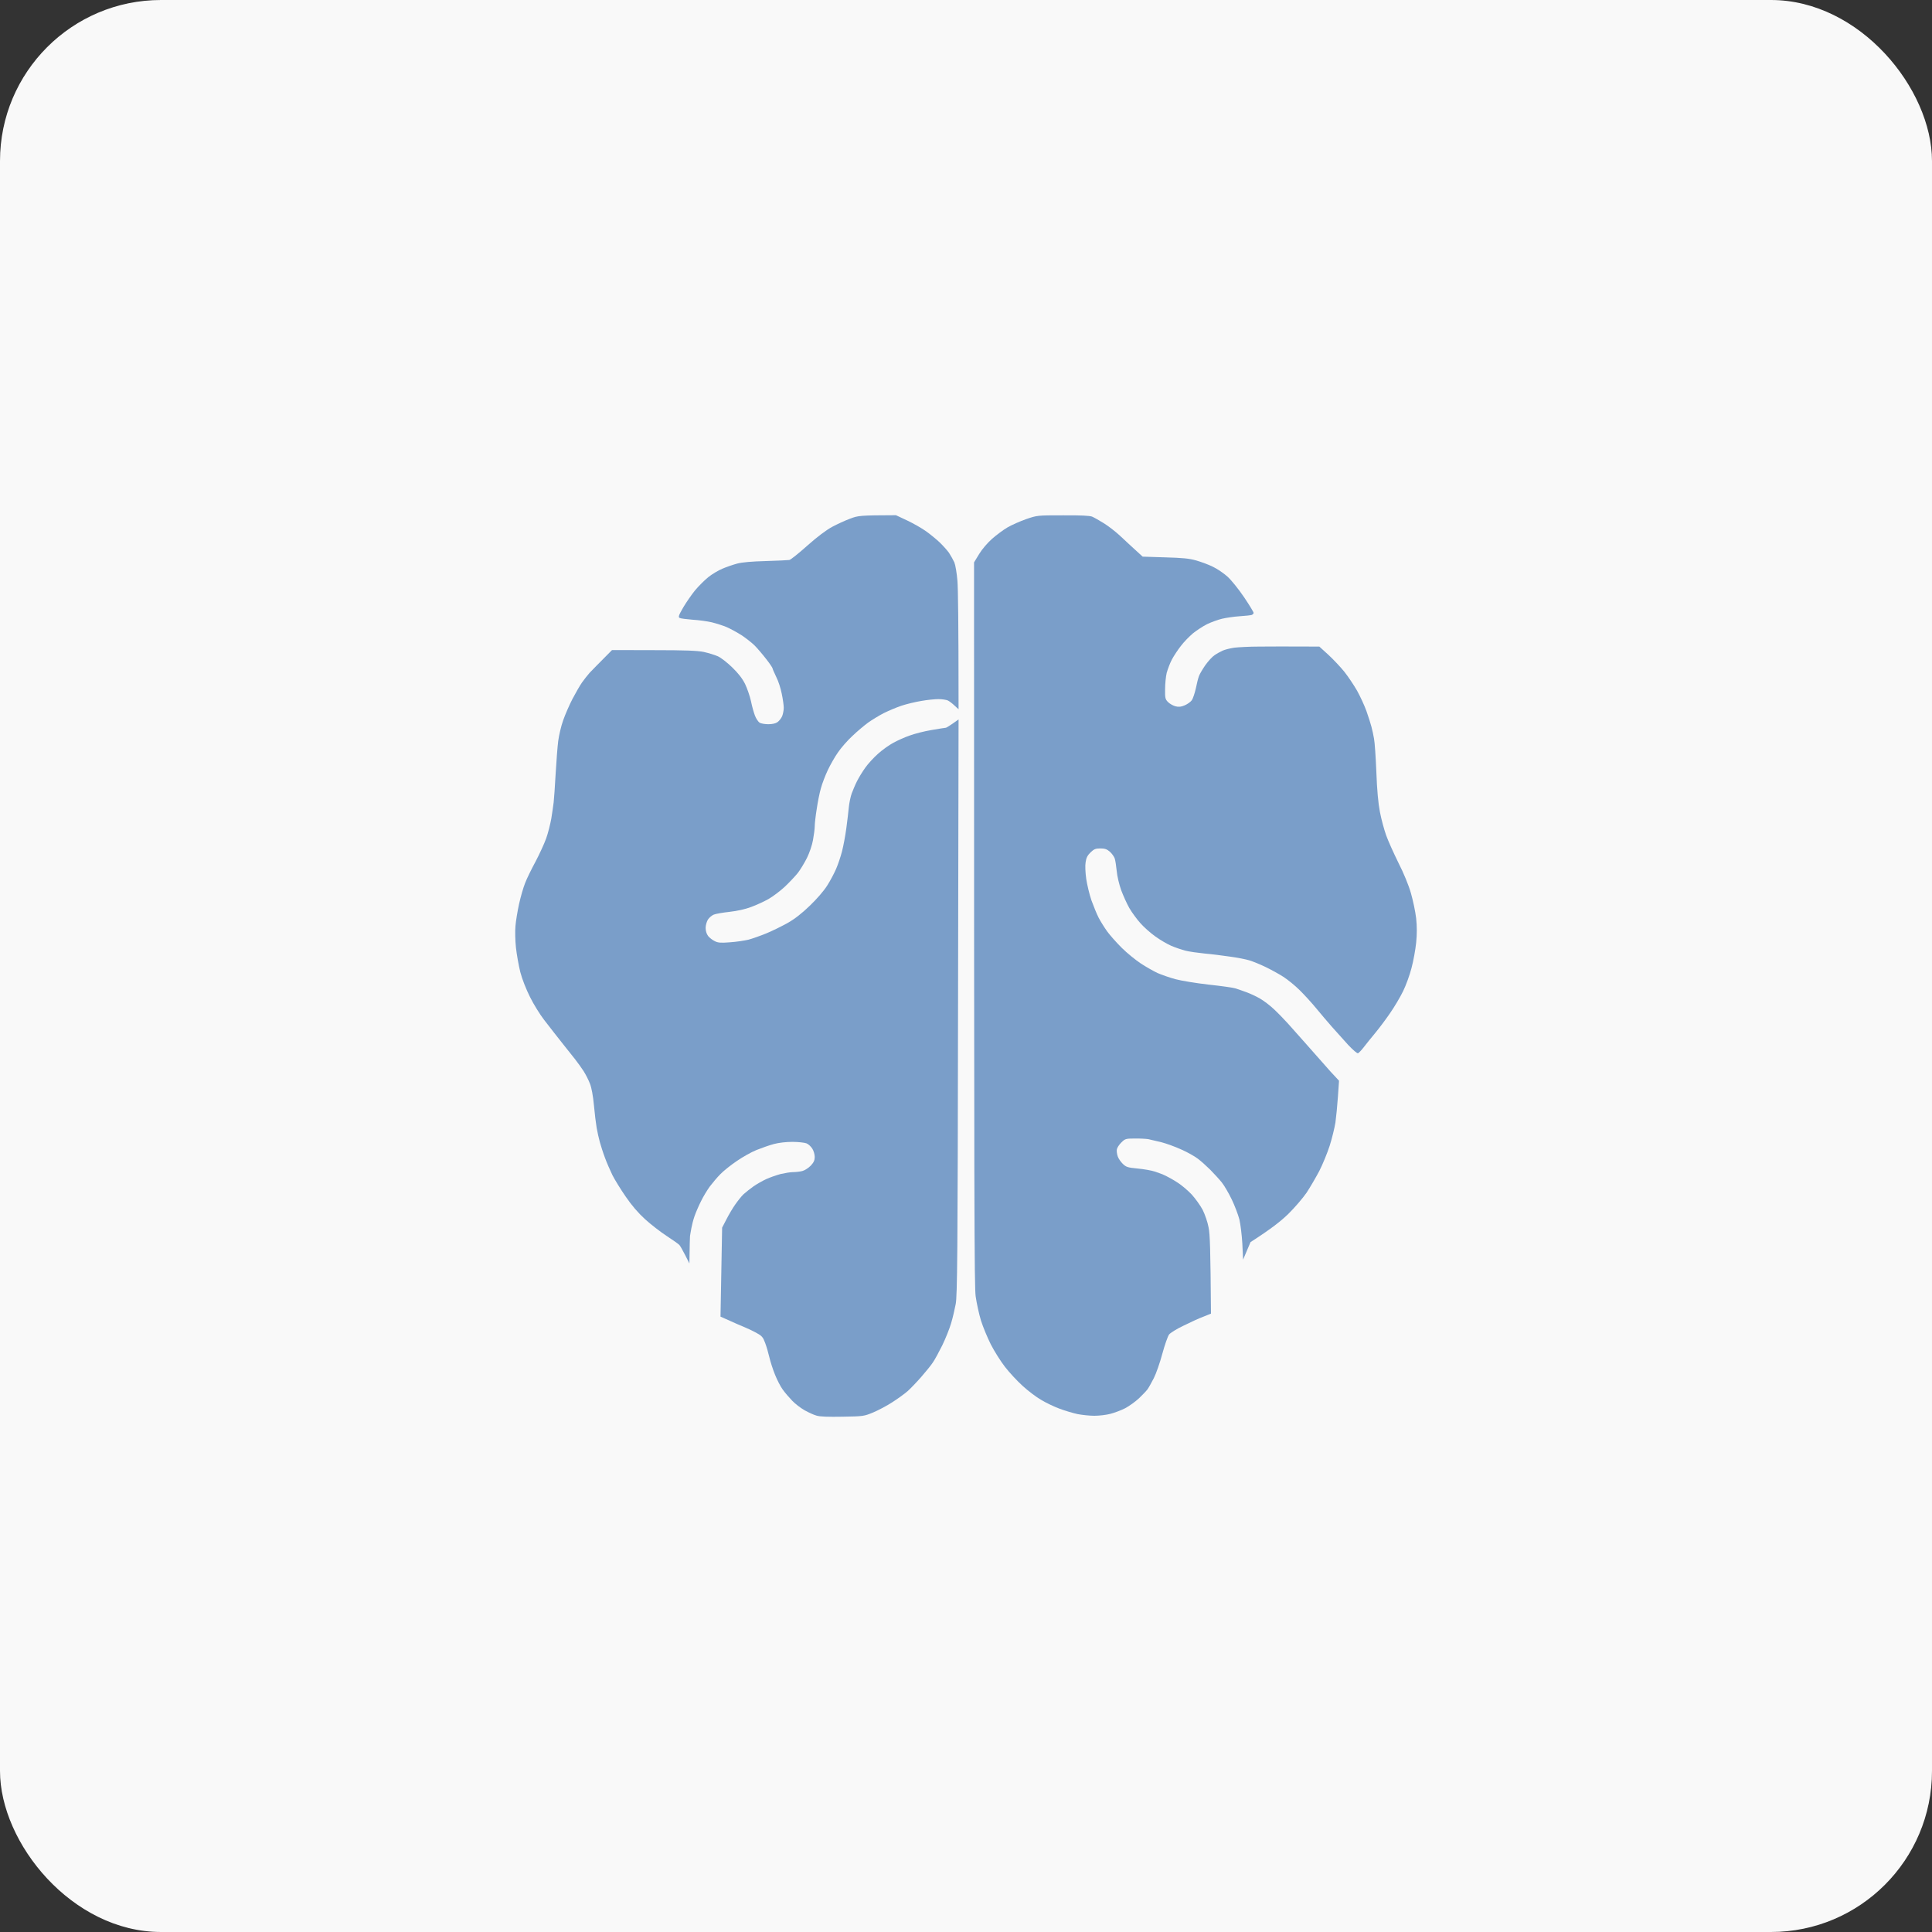
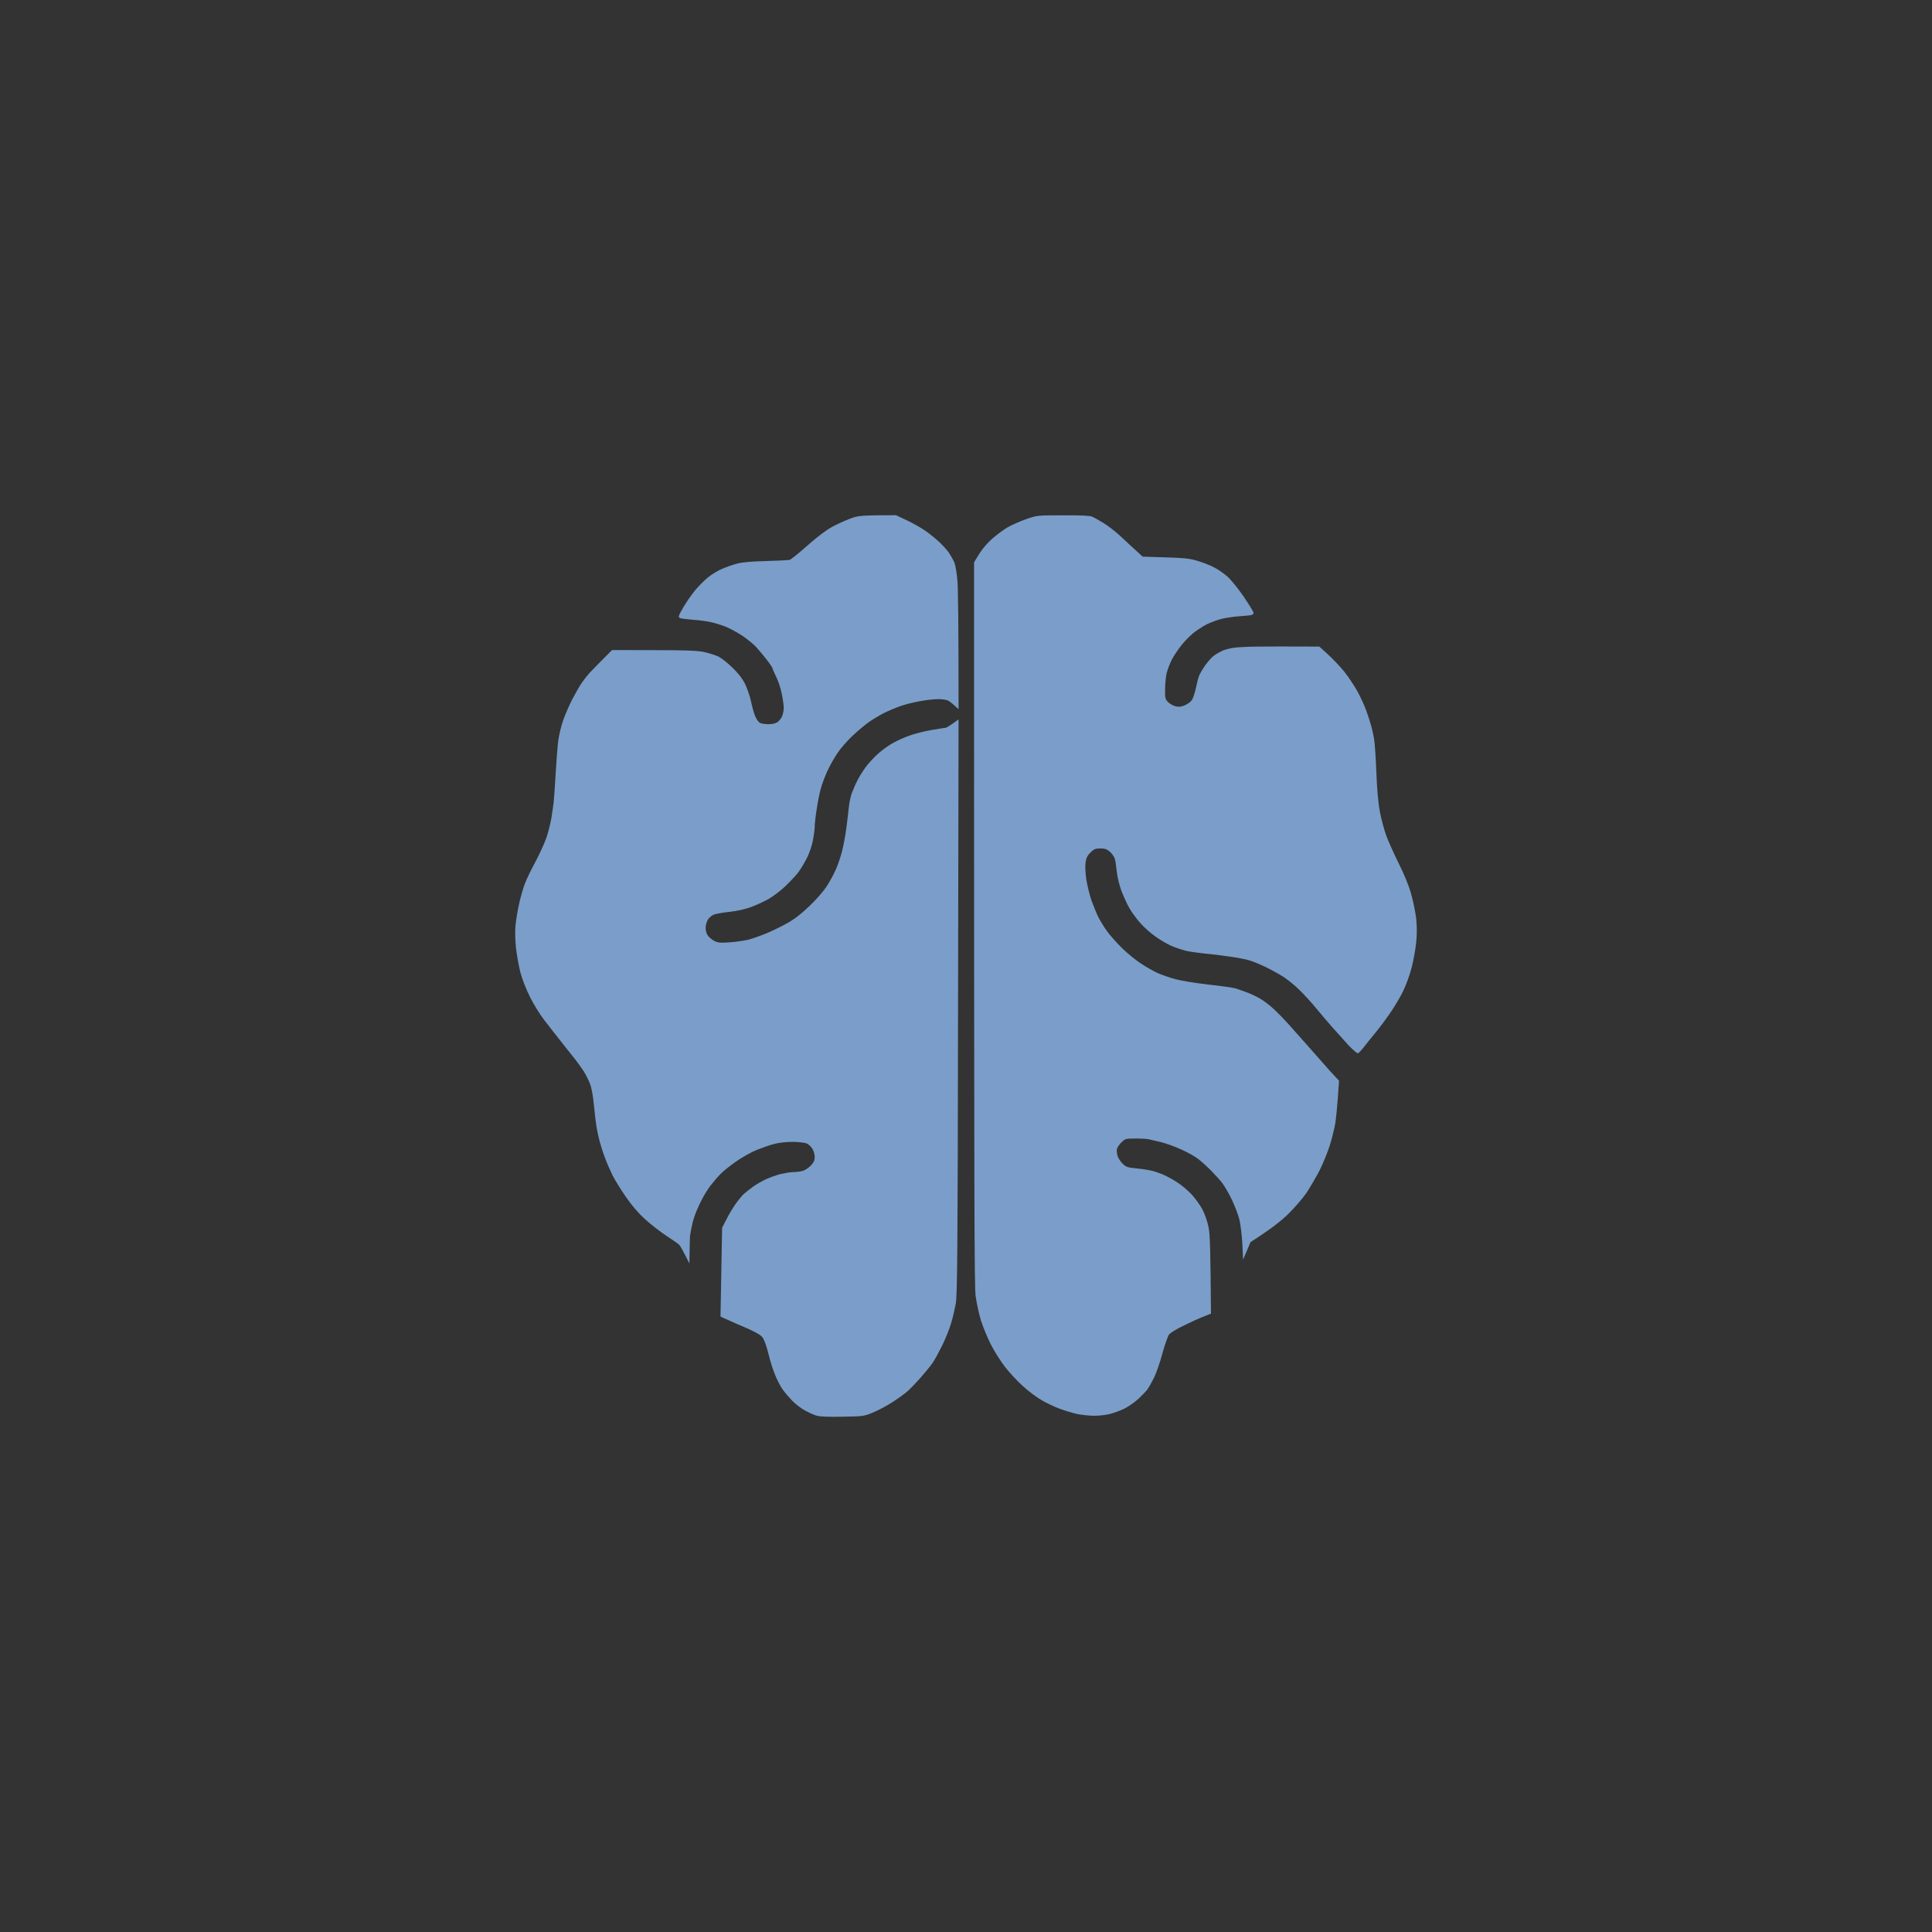
<svg xmlns="http://www.w3.org/2000/svg" width="60" height="60" viewBox="0 0 60 60" fill="none">
  <rect x="0" y="0" width="60" height="60" fill="#333333" stroke="none" />
-   <rect width="60" height="60" rx="5" fill="#F9F9F9" />
  <g clip-path="url(#clip0_2826_18)">
    <path d="M25.841 16.363C25.999 16.278 26.25 16.163 26.4 16.108C26.65 16.011 26.712 16.004 27.824 16L28.171 16.163C28.36 16.252 28.629 16.404 28.768 16.505C28.906 16.605 29.095 16.76 29.191 16.853C29.287 16.946 29.414 17.087 29.472 17.168C29.526 17.25 29.599 17.384 29.638 17.465C29.672 17.547 29.715 17.803 29.734 18.04C29.753 18.274 29.769 19.268 29.769 22.027L29.645 21.913C29.576 21.846 29.48 21.775 29.434 21.753C29.384 21.731 29.253 21.712 29.145 21.712C29.033 21.712 28.795 21.735 28.614 21.768C28.433 21.797 28.155 21.864 27.998 21.916C27.84 21.968 27.589 22.076 27.439 22.15C27.289 22.228 27.073 22.361 26.958 22.443C26.843 22.528 26.623 22.71 26.477 22.851C26.327 22.988 26.122 23.222 26.026 23.363C25.926 23.504 25.784 23.756 25.707 23.919C25.63 24.082 25.533 24.335 25.495 24.476C25.453 24.617 25.395 24.91 25.364 25.125C25.329 25.34 25.302 25.581 25.302 25.663C25.302 25.744 25.276 25.937 25.248 26.089C25.222 26.245 25.137 26.49 25.06 26.645C24.983 26.798 24.856 27.009 24.775 27.113C24.694 27.213 24.513 27.406 24.371 27.54C24.232 27.669 24.005 27.84 23.87 27.918C23.739 27.992 23.493 28.107 23.331 28.166C23.142 28.237 22.892 28.292 22.657 28.318C22.449 28.341 22.23 28.378 22.168 28.404C22.111 28.426 22.026 28.496 21.987 28.556C21.949 28.615 21.914 28.734 21.914 28.815C21.914 28.908 21.941 29.001 21.991 29.068C22.034 29.123 22.126 29.194 22.195 29.227C22.295 29.279 22.384 29.287 22.665 29.264C22.854 29.253 23.116 29.212 23.243 29.183C23.37 29.149 23.62 29.06 23.801 28.986C23.982 28.912 24.274 28.767 24.455 28.667C24.679 28.541 24.898 28.37 25.148 28.129C25.372 27.914 25.584 27.669 25.691 27.499C25.788 27.347 25.911 27.113 25.968 26.979C26.026 26.846 26.107 26.605 26.149 26.442C26.192 26.278 26.253 25.952 26.284 25.718C26.315 25.485 26.35 25.192 26.361 25.069C26.373 24.947 26.411 24.754 26.45 24.642C26.492 24.531 26.565 24.357 26.619 24.253C26.669 24.153 26.781 23.968 26.869 23.845C26.954 23.723 27.135 23.526 27.27 23.407C27.405 23.285 27.62 23.133 27.747 23.066C27.874 22.996 28.098 22.895 28.248 22.844C28.398 22.788 28.698 22.71 28.922 22.673C29.145 22.636 29.341 22.602 29.364 22.602C29.387 22.606 29.484 22.547 29.769 22.343L29.753 31.271C29.742 38.986 29.73 40.244 29.68 40.5C29.649 40.663 29.588 40.93 29.538 41.093C29.491 41.256 29.368 41.564 29.264 41.779C29.157 41.994 29.026 42.236 28.968 42.317C28.914 42.399 28.752 42.599 28.61 42.762C28.467 42.925 28.275 43.126 28.186 43.204C28.094 43.285 27.878 43.441 27.709 43.549C27.539 43.66 27.27 43.801 27.112 43.867C26.831 43.983 26.808 43.986 26.169 43.997C25.73 44.005 25.464 43.997 25.36 43.964C25.276 43.942 25.106 43.864 24.987 43.797C24.863 43.727 24.69 43.593 24.602 43.5C24.509 43.404 24.378 43.252 24.309 43.155C24.24 43.063 24.132 42.851 24.067 42.688C24.001 42.525 23.924 42.284 23.893 42.15C23.862 42.017 23.805 41.816 23.762 41.705C23.697 41.527 23.662 41.486 23.485 41.39C23.373 41.33 23.212 41.252 23.127 41.219C23.042 41.186 22.838 41.097 22.376 40.889L22.426 38.126L22.561 37.866C22.634 37.721 22.757 37.514 22.834 37.406C22.911 37.295 23.023 37.154 23.088 37.091C23.154 37.031 23.293 36.92 23.397 36.846C23.504 36.772 23.685 36.668 23.801 36.616C23.916 36.564 24.117 36.494 24.244 36.46C24.371 36.431 24.544 36.401 24.629 36.401C24.713 36.401 24.844 36.386 24.917 36.367C24.991 36.349 25.11 36.271 25.179 36.2C25.272 36.1 25.302 36.034 25.302 35.93C25.302 35.852 25.268 35.733 25.225 35.67C25.183 35.603 25.102 35.529 25.044 35.507C24.983 35.485 24.79 35.462 24.609 35.462C24.409 35.462 24.186 35.488 24.032 35.529C23.893 35.566 23.651 35.652 23.493 35.715C23.335 35.778 23.058 35.934 22.877 36.06C22.696 36.182 22.469 36.364 22.372 36.464C22.276 36.56 22.13 36.735 22.045 36.846C21.964 36.957 21.837 37.165 21.768 37.31C21.695 37.454 21.606 37.662 21.568 37.773C21.529 37.885 21.487 38.051 21.471 38.144C21.452 38.237 21.437 38.344 21.429 38.385C21.425 38.426 21.418 38.634 21.41 39.238L21.279 38.979C21.206 38.834 21.125 38.693 21.098 38.663C21.071 38.634 20.894 38.508 20.705 38.385C20.517 38.263 20.216 38.029 20.035 37.866C19.816 37.666 19.619 37.436 19.431 37.161C19.277 36.939 19.092 36.638 19.019 36.494C18.95 36.349 18.842 36.108 18.788 35.956C18.73 35.804 18.661 35.585 18.63 35.474C18.599 35.362 18.553 35.162 18.53 35.028C18.507 34.895 18.468 34.58 18.445 34.324C18.418 34.034 18.372 33.782 18.322 33.656C18.28 33.545 18.191 33.37 18.126 33.267C18.06 33.166 17.941 32.999 17.86 32.896C17.779 32.795 17.613 32.588 17.494 32.436C17.375 32.284 17.24 32.117 17.202 32.065C17.159 32.013 17.021 31.835 16.897 31.672C16.77 31.508 16.574 31.193 16.462 30.967C16.339 30.722 16.216 30.41 16.158 30.188C16.108 29.984 16.047 29.643 16.023 29.427C16 29.212 15.993 28.912 16.008 28.76C16.02 28.608 16.07 28.3 16.12 28.074C16.17 27.847 16.254 27.558 16.308 27.424C16.358 27.291 16.505 26.991 16.632 26.757C16.755 26.523 16.905 26.197 16.963 26.034C17.021 25.87 17.09 25.596 17.121 25.422L17.125 25.396C17.151 25.226 17.183 25.02 17.194 24.921C17.205 24.821 17.236 24.416 17.256 24.03C17.279 23.645 17.313 23.185 17.336 23.011C17.359 22.836 17.425 22.55 17.49 22.369C17.552 22.191 17.683 21.89 17.779 21.705C17.879 21.516 18.01 21.286 18.076 21.193C18.141 21.1 18.249 20.967 18.31 20.896C18.376 20.826 18.561 20.637 19.007 20.188L20.297 20.191C21.283 20.191 21.652 20.206 21.857 20.247C22.003 20.28 22.203 20.34 22.299 20.384C22.395 20.429 22.596 20.585 22.742 20.729C22.923 20.904 23.054 21.07 23.139 21.241C23.204 21.378 23.289 21.619 23.323 21.779C23.354 21.935 23.412 22.139 23.447 22.228C23.481 22.317 23.547 22.413 23.589 22.443C23.631 22.469 23.751 22.491 23.859 22.491C23.982 22.491 24.086 22.469 24.143 22.428C24.197 22.391 24.263 22.306 24.29 22.243C24.317 22.176 24.34 22.057 24.34 21.983C24.34 21.905 24.313 21.709 24.278 21.545C24.247 21.382 24.171 21.145 24.105 21.019C24.043 20.889 23.993 20.774 23.993 20.759C23.993 20.74 23.909 20.611 23.797 20.47C23.689 20.329 23.527 20.14 23.439 20.05C23.354 19.965 23.169 19.82 23.031 19.728C22.892 19.639 22.684 19.527 22.569 19.476C22.453 19.427 22.245 19.361 22.107 19.327C21.968 19.294 21.699 19.257 21.51 19.246C21.321 19.231 21.137 19.209 21.106 19.19C21.059 19.164 21.075 19.112 21.217 18.867C21.31 18.708 21.475 18.47 21.583 18.337C21.695 18.203 21.88 18.018 21.995 17.925C22.111 17.832 22.307 17.714 22.434 17.662C22.561 17.606 22.769 17.536 22.896 17.502C23.05 17.461 23.346 17.436 23.782 17.424C24.14 17.413 24.471 17.398 24.513 17.391C24.555 17.384 24.806 17.183 25.071 16.946C25.383 16.668 25.657 16.464 25.841 16.363Z" fill="#7A9EC9" />
    <path d="M31.29 16.378C31.417 16.304 31.678 16.189 31.867 16.122C32.214 16.004 32.214 16.004 33.011 16.004C33.565 16 33.842 16.015 33.915 16.044C33.977 16.07 34.135 16.16 34.273 16.245C34.412 16.33 34.639 16.505 34.778 16.634C34.916 16.764 35.132 16.964 35.486 17.287L36.179 17.309C36.726 17.324 36.93 17.343 37.15 17.406C37.303 17.45 37.538 17.536 37.669 17.602C37.804 17.666 38.004 17.803 38.12 17.907C38.235 18.01 38.466 18.296 38.632 18.541C38.797 18.786 38.932 19.008 38.932 19.034C38.932 19.056 38.905 19.086 38.874 19.097C38.844 19.108 38.674 19.127 38.497 19.138C38.324 19.149 38.077 19.186 37.95 19.216C37.823 19.246 37.615 19.323 37.488 19.383C37.361 19.446 37.165 19.576 37.049 19.668C36.938 19.761 36.764 19.939 36.672 20.062C36.576 20.184 36.449 20.377 36.391 20.488C36.333 20.599 36.264 20.785 36.233 20.896C36.206 21.008 36.183 21.238 36.183 21.404C36.179 21.675 36.187 21.716 36.276 21.805C36.329 21.857 36.433 21.916 36.507 21.935C36.607 21.961 36.68 21.953 36.791 21.905C36.872 21.872 36.972 21.801 37.011 21.749C37.049 21.697 37.103 21.53 37.138 21.378C37.169 21.226 37.211 21.052 37.238 20.989C37.261 20.926 37.35 20.777 37.434 20.655C37.523 20.533 37.646 20.395 37.715 20.351C37.781 20.303 37.897 20.24 37.97 20.206C38.043 20.173 38.208 20.132 38.335 20.114C38.462 20.099 38.809 20.08 39.105 20.08C39.402 20.076 39.945 20.076 40.973 20.08L41.25 20.332C41.404 20.473 41.627 20.711 41.751 20.863C41.87 21.015 42.047 21.278 42.147 21.453C42.243 21.627 42.374 21.909 42.436 22.083C42.498 22.258 42.567 22.473 42.59 22.565C42.617 22.658 42.651 22.825 42.671 22.936C42.694 23.048 42.725 23.515 42.744 23.975C42.764 24.531 42.802 24.945 42.855 25.218C42.898 25.444 42.986 25.766 43.048 25.941C43.11 26.115 43.283 26.497 43.429 26.794C43.595 27.12 43.749 27.495 43.818 27.74C43.883 27.966 43.957 28.315 43.98 28.519C44.007 28.775 44.007 29.012 43.98 29.279C43.957 29.494 43.895 29.843 43.837 30.058C43.783 30.273 43.664 30.6 43.575 30.781C43.487 30.963 43.302 31.275 43.167 31.468C43.036 31.66 42.829 31.935 42.709 32.08C42.59 32.224 42.432 32.417 42.359 32.514C42.286 32.61 42.201 32.699 42.174 32.71C42.147 32.721 42.016 32.606 41.862 32.443C41.716 32.284 41.496 32.039 41.369 31.894C41.242 31.749 41.023 31.494 40.88 31.319C40.738 31.145 40.503 30.889 40.364 30.752C40.222 30.611 39.995 30.425 39.856 30.336C39.718 30.247 39.467 30.11 39.298 30.028C39.129 29.947 38.901 29.854 38.797 29.824C38.69 29.791 38.424 29.739 38.201 29.709C37.977 29.676 37.623 29.631 37.411 29.613C37.2 29.591 36.93 29.554 36.815 29.524C36.699 29.494 36.499 29.427 36.372 29.372C36.245 29.316 36.021 29.186 35.875 29.079C35.729 28.975 35.521 28.79 35.413 28.667C35.305 28.545 35.151 28.337 35.074 28.203C34.997 28.07 34.886 27.821 34.82 27.647C34.758 27.473 34.693 27.206 34.681 27.053C34.666 26.901 34.639 26.723 34.62 26.664C34.601 26.605 34.531 26.508 34.47 26.453C34.377 26.371 34.312 26.349 34.173 26.349C34.027 26.349 33.977 26.367 33.869 26.471C33.777 26.56 33.734 26.638 33.715 26.775C33.696 26.883 33.707 27.098 33.734 27.295C33.761 27.476 33.834 27.781 33.896 27.962C33.962 28.144 34.062 28.389 34.119 28.5C34.177 28.611 34.297 28.804 34.385 28.927C34.474 29.049 34.678 29.279 34.843 29.442C35.005 29.602 35.271 29.817 35.428 29.921C35.586 30.025 35.821 30.158 35.948 30.218C36.075 30.273 36.326 30.362 36.507 30.41C36.688 30.459 37.146 30.533 37.527 30.577C37.908 30.618 38.282 30.67 38.355 30.692C38.428 30.715 38.586 30.767 38.701 30.811C38.817 30.852 39.009 30.941 39.125 31.008C39.24 31.074 39.44 31.223 39.567 31.345C39.694 31.464 39.887 31.664 39.995 31.783C40.106 31.905 40.372 32.206 40.588 32.45C40.803 32.695 41.054 32.977 41.142 33.077C41.227 33.178 41.365 33.33 41.585 33.563L41.55 34.064C41.531 34.339 41.496 34.698 41.473 34.861C41.446 35.025 41.369 35.347 41.296 35.577C41.223 35.804 41.077 36.16 40.973 36.364C40.865 36.568 40.688 36.872 40.576 37.042C40.461 37.209 40.207 37.506 40.006 37.703C39.779 37.922 39.494 38.152 38.836 38.575L38.605 39.12L38.582 38.623C38.566 38.348 38.524 38.011 38.489 37.866C38.451 37.721 38.347 37.447 38.255 37.254C38.162 37.061 38.023 36.82 37.943 36.72C37.862 36.62 37.7 36.445 37.585 36.327C37.469 36.212 37.296 36.056 37.2 35.985C37.103 35.911 36.876 35.781 36.688 35.7C36.503 35.614 36.225 35.514 36.072 35.474C35.921 35.436 35.733 35.392 35.66 35.377C35.586 35.366 35.394 35.355 35.236 35.358C34.963 35.358 34.94 35.366 34.824 35.481C34.755 35.548 34.693 35.644 34.685 35.696C34.674 35.748 34.689 35.844 34.712 35.911C34.735 35.982 34.809 36.086 34.87 36.145C34.974 36.245 35.02 36.26 35.332 36.29C35.521 36.308 35.763 36.349 35.871 36.386C35.975 36.419 36.133 36.479 36.218 36.523C36.303 36.564 36.468 36.657 36.584 36.735C36.699 36.809 36.892 36.972 37.007 37.094C37.123 37.221 37.277 37.436 37.35 37.573C37.423 37.721 37.504 37.955 37.535 38.126C37.577 38.337 37.592 38.767 37.608 40.796L37.377 40.889C37.246 40.937 36.969 41.063 36.761 41.167C36.549 41.267 36.345 41.394 36.306 41.445C36.268 41.497 36.172 41.764 36.098 42.039C36.025 42.313 35.906 42.655 35.833 42.799C35.76 42.944 35.671 43.1 35.633 43.152C35.594 43.204 35.475 43.326 35.367 43.43C35.259 43.53 35.07 43.667 34.943 43.734C34.82 43.797 34.612 43.875 34.485 43.908C34.358 43.942 34.135 43.968 33.985 43.968C33.834 43.968 33.603 43.942 33.465 43.916C33.326 43.886 33.076 43.812 32.907 43.749C32.737 43.686 32.479 43.563 32.333 43.474C32.183 43.389 31.925 43.193 31.759 43.04C31.59 42.888 31.343 42.621 31.209 42.447C31.074 42.273 30.878 41.961 30.77 41.75C30.666 41.542 30.527 41.208 30.465 41.011C30.404 40.811 30.331 40.474 30.3 40.258C30.258 39.94 30.25 37.851 30.25 17.465L30.408 17.206C30.5 17.053 30.67 16.857 30.812 16.731C30.947 16.612 31.162 16.453 31.29 16.378Z" fill="#7A9EC9" />
  </g>
  <defs>
    <clipPath id="clip0_2826_18">
      <rect width="28" height="28" fill="white" transform="translate(16 16)" />
    </clipPath>
  </defs>
</svg>